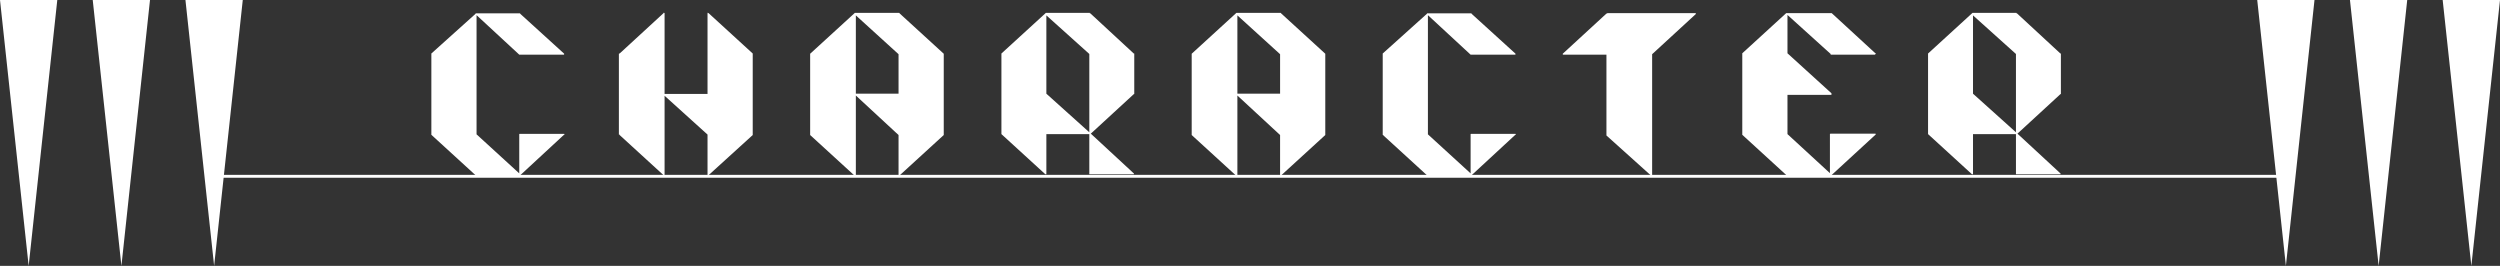
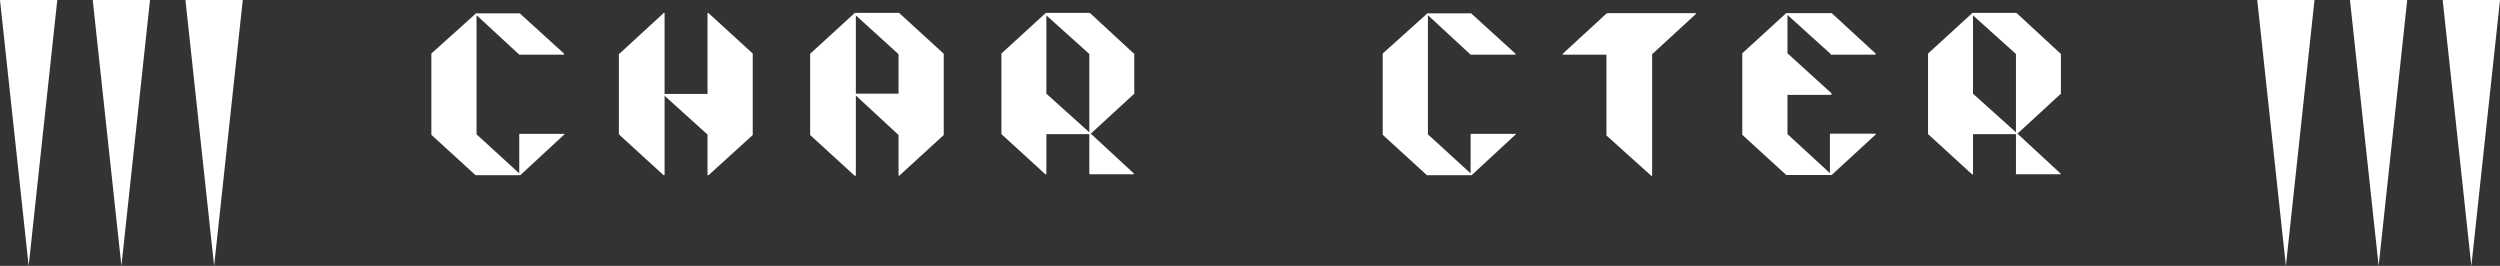
<svg xmlns="http://www.w3.org/2000/svg" width="865" height="92" viewBox="0 0 865 92">
  <rect x="0" y="0" width="865" height="92" fill="#333333" stroke="none" />
  <defs>
    <style>.a{fill:#fff;}.b{fill:none;stroke:#fff;}</style>
  </defs>
  <title>head_5</title>
  <path class="a" d="M9.916,92,0,0H19.822Z" />
  <path class="a" d="M42.009,92,32.083,0H51.901Z" />
  <path class="a" d="M74.087,92,64.163,0H84Z" />
  <path class="a" d="M790.917,92l-9.916-92h19.817Z" />
  <path class="a" d="M823.011,92,813.085,0h19.814Z" />
  <path class="a" d="M855.088,92,845.164,0h19.837Z" />
-   <line class="b" x1="74.8" y1="61" x2="789.8" y2="61" />
  <path class="a" d="M195.127,46.64,180.008,60.623H164.542L149.25,46.64V18.517l15.292-13.746c0-.105.057-.158.173-.158h15.206a.226.226,0,0,1,.086.158L195.127,18.517c.115.106.115.237,0,.395H179.662L164.888,5.245V46.482l14.774,13.509V46.482c0-.105.057-.158.173-.158h15.378a.226.226,0,0,1,.086.158v.079C195.3,46.614,195.242,46.64,195.127,46.64Z" />
  <path class="a" d="M244.804,46.561l-14.86-13.43V60.465l-.173.158h-.173L214.393,46.719V46.561h-.259V18.674c0-.105.028-.158.086-.158h.173L229.598,4.534q0-.315.346,0V32.499h14.86V4.691c0-.209.057-.316.173-.316v.079c0,.053.057.079.173.079l15.292,13.983V46.719L245.15,60.623h-.346V46.561Z" />
  <path class="a" d="M310.897,46.719l-14.774-13.667V60.544c0,.21-.116.316-.346.316l-.173-.158L280.313,46.719V18.595L295.605,4.613l.173-.158H311.07c.115,0,.173.053.173.158l15.293,13.982v28.124l-15.293,13.983c0,.209-.116.209-.346,0V46.719ZM296.123,32.42H310.897V18.753l-14.774-13.43Z" />
  <path class="a" d="M377.421,46.245l14.86,13.746a.188.188,0,0,1,0,.316h-15.206c-.115,0-.173-.052-.173-.158V46.403H362.043V60.307h-.346L346.492,46.403V18.517L361.698,4.613l.173-.158h15.205v.158h.173l15.033,13.904h.173V32.42c0,.106-.058.158-.173.158ZM362.043,32.42,376.903,45.771V18.674L362.043,5.324Z" />
-   <path class="a" d="M442.91,46.719l-14.774-13.667V60.544c0,.21-.116.316-.346.316l-.173-.158-15.292-13.983V18.595l15.292-13.982.173-.158h15.292c.115,0,.173.053.173.158l15.293,13.982v28.124L443.255,60.702c0,.209-.116.209-.346,0V46.719ZM428.136,32.42H442.91V18.753l-14.774-13.43Z" />
  <path class="a" d="M524.295,46.64,509.176,60.623H493.711L478.419,46.64V18.517l15.292-13.746c0-.105.057-.158.173-.158h15.205a.226.226,0,0,1,.087.158l15.119,13.746c.115.106.115.237,0,.395H508.831L494.057,5.245V46.482l14.774,13.509V46.482c0-.105.057-.158.173-.158h15.379a.225.225,0,0,1,.086.158v.079C524.468,46.614,524.411,46.64,524.295,46.64Z" />
  <path class="a" d="M571.639,60.544v.158c-.289.263-.432.263-.432,0L555.829,46.877V18.912H540.882c-.115,0-.173-.052-.173-.158v-.158L555.829,4.691h.259V4.534h30.498a.262.262,0,0,1,.173.079V4.85L571.639,18.753Z" />
  <path class="a" d="M618.466,18.438l15.292,13.904h-.173l.173.158a.153.153,0,0,1-.043.119.151.151,0,0,0-.044.119l-.086.079H618.466V46.403l14.688,13.509V46.403c0-.105.143-.158.432-.158h15.033c.287,0,.432.053.432.158l-.173.237L633.758,60.544H618.034L602.829,46.64V18.438L618.034,4.534h15.725l15.119,13.904q.173,0,.173.119t-.173.118c0,.158-.086.237-.259.237H633.413v-.237L618.466,5.165Z" />
  <path class="a" d="M698.037,46.245l14.86,13.746a.188.188,0,0,1,0,.316H697.691c-.115,0-.173-.052-.173-.158V46.403H682.659V60.307h-.346L667.107,46.403V18.517L682.313,4.613l.173-.158h15.205v.158h.173L712.897,18.517h.173V32.42c0,.106-.058.158-.173.158ZM682.659,32.42,697.518,45.771V18.674L682.659,5.324Z" />
</svg>